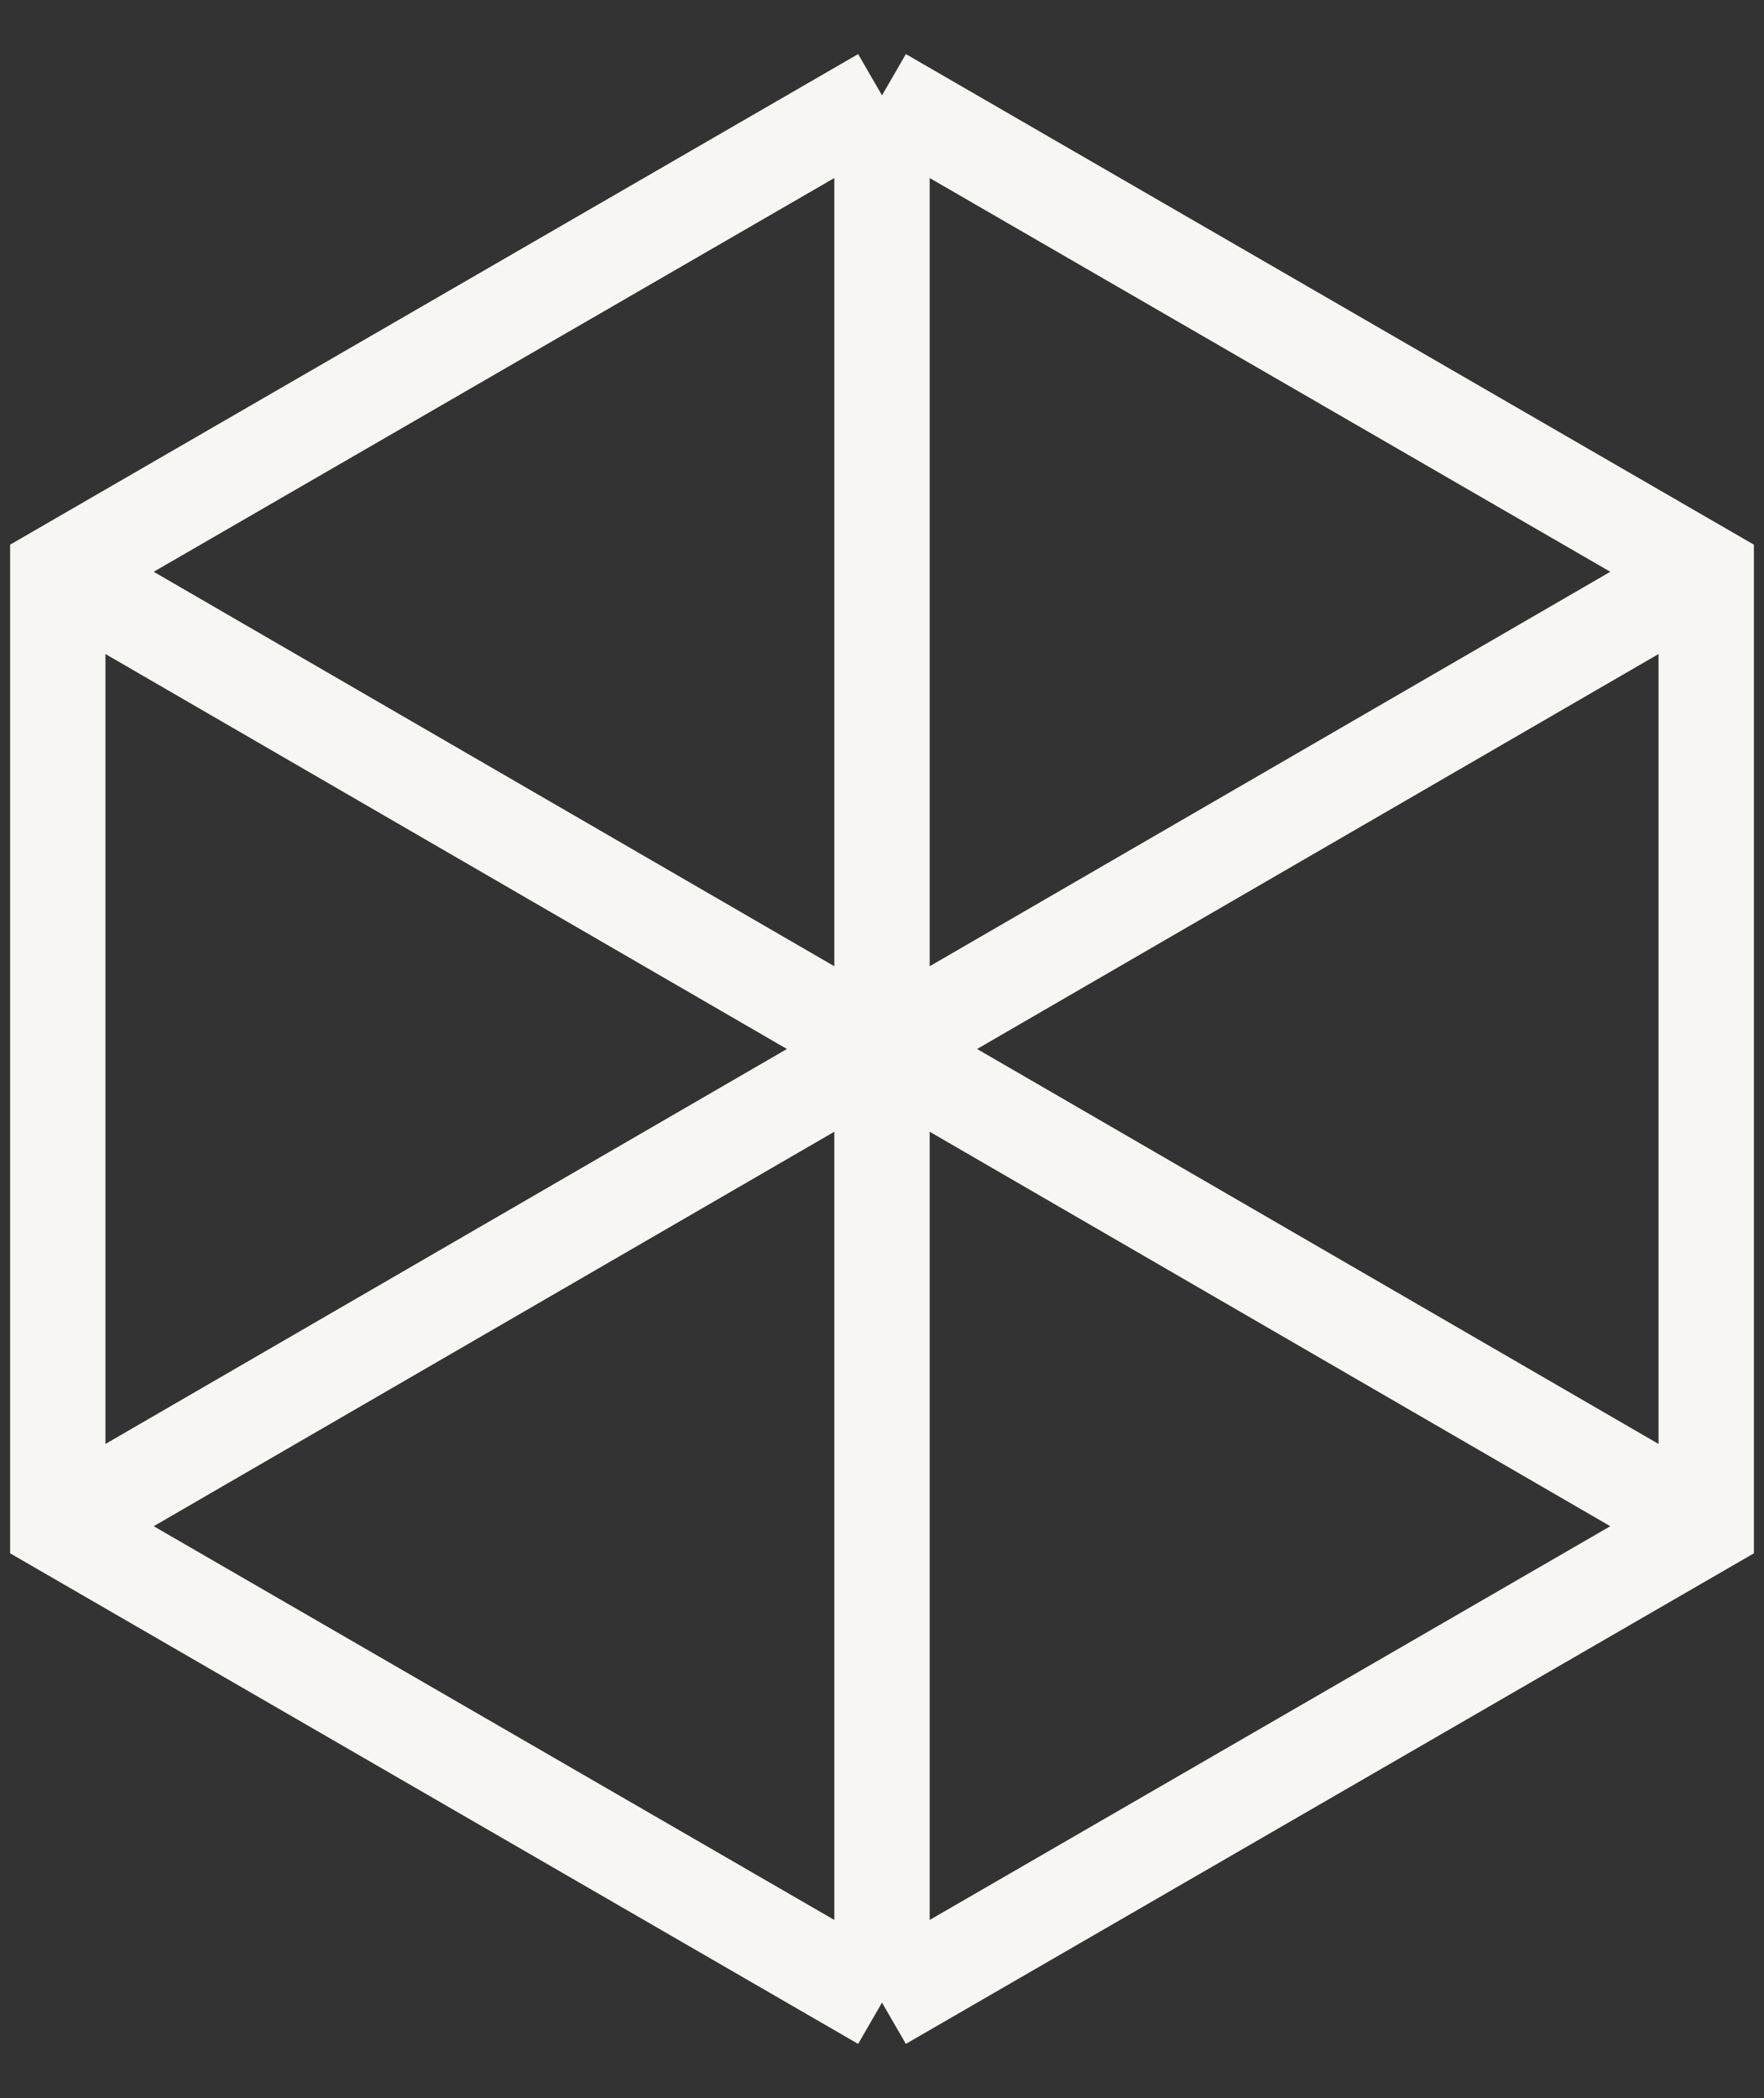
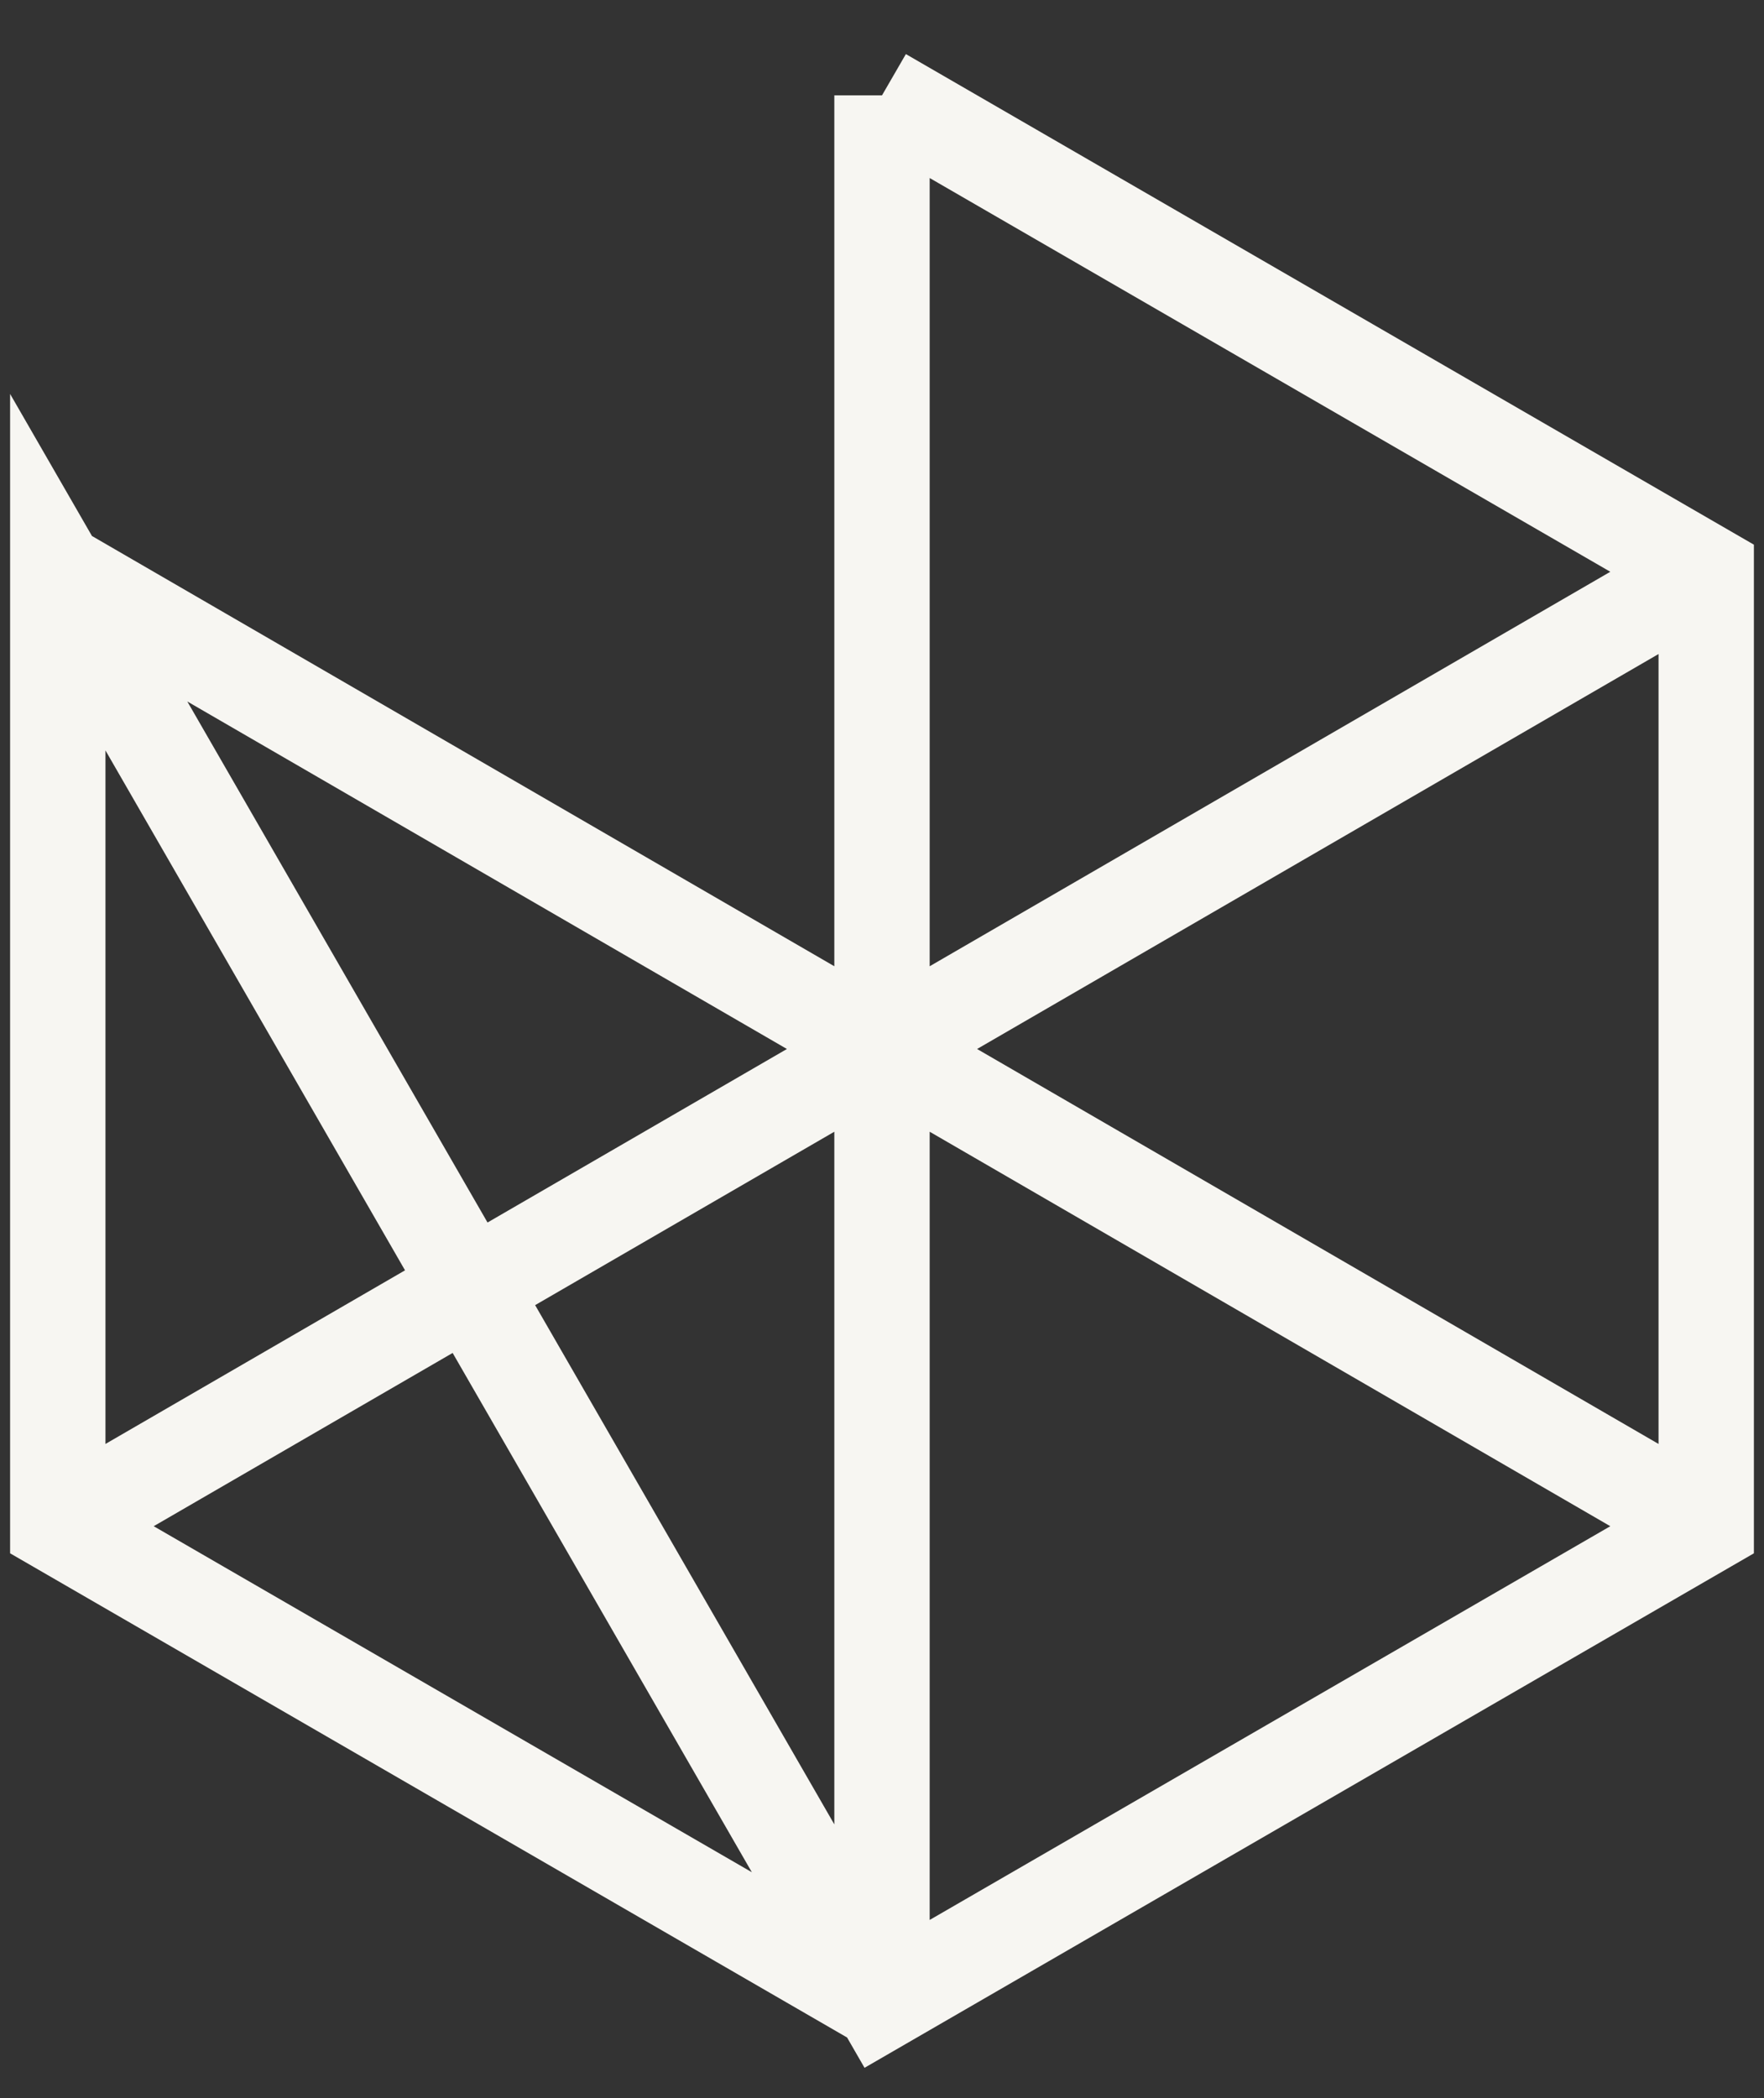
<svg xmlns="http://www.w3.org/2000/svg" width="37" height="44" viewBox="0 0 37 44" fill="none">
  <rect x="0" y="0" width="37" height="44" fill="#333333" stroke="none" />
-   <path d="M18.5 2L35.788 12V32L18.5 42M18.5 2L1.212 12V32L18.5 42M18.5 2V22M18.5 42V22M1.244 12L18.5 22M18.5 22L35.756 32M18.5 22L1.244 32M18.5 22L35.756 12" stroke="#F7F6F2" stroke-width="2" />
+   <path d="M18.5 2L35.788 12V32L18.5 42L1.212 12V32L18.5 42M18.5 2V22M18.5 42V22M1.244 12L18.5 22M18.5 22L35.756 32M18.5 22L1.244 32M18.5 22L35.756 12" stroke="#F7F6F2" stroke-width="2" />
</svg>